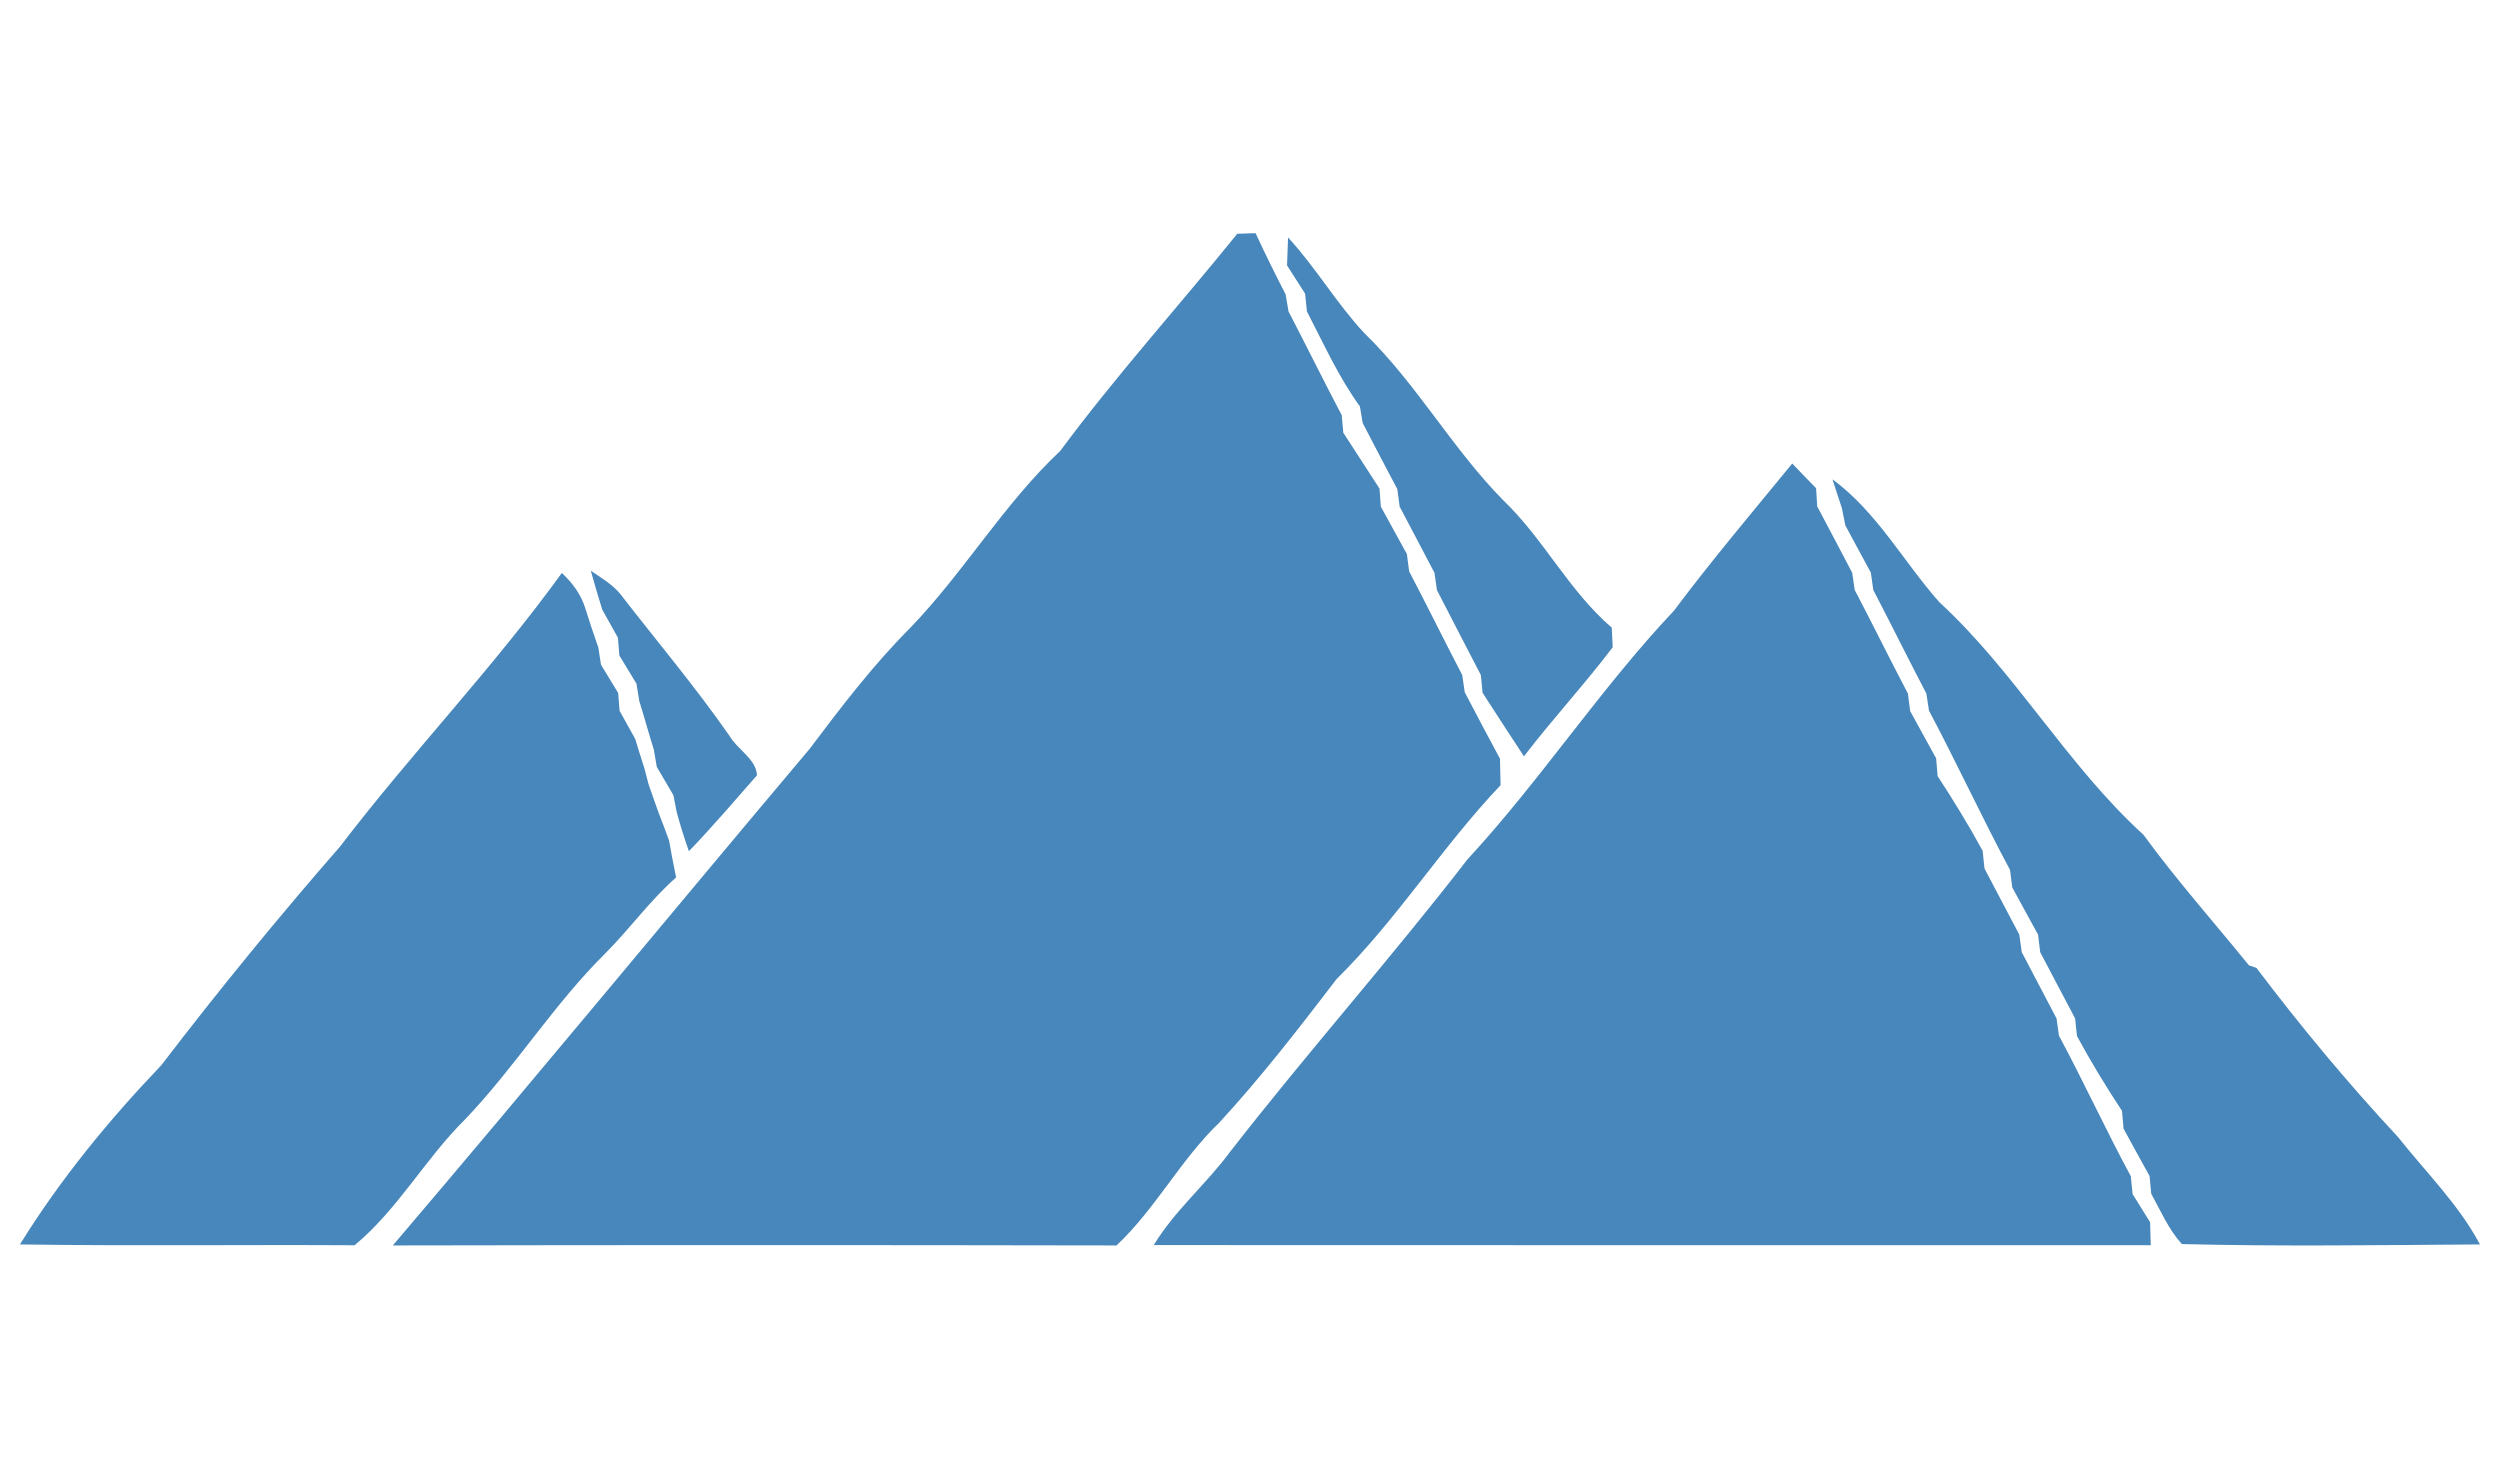
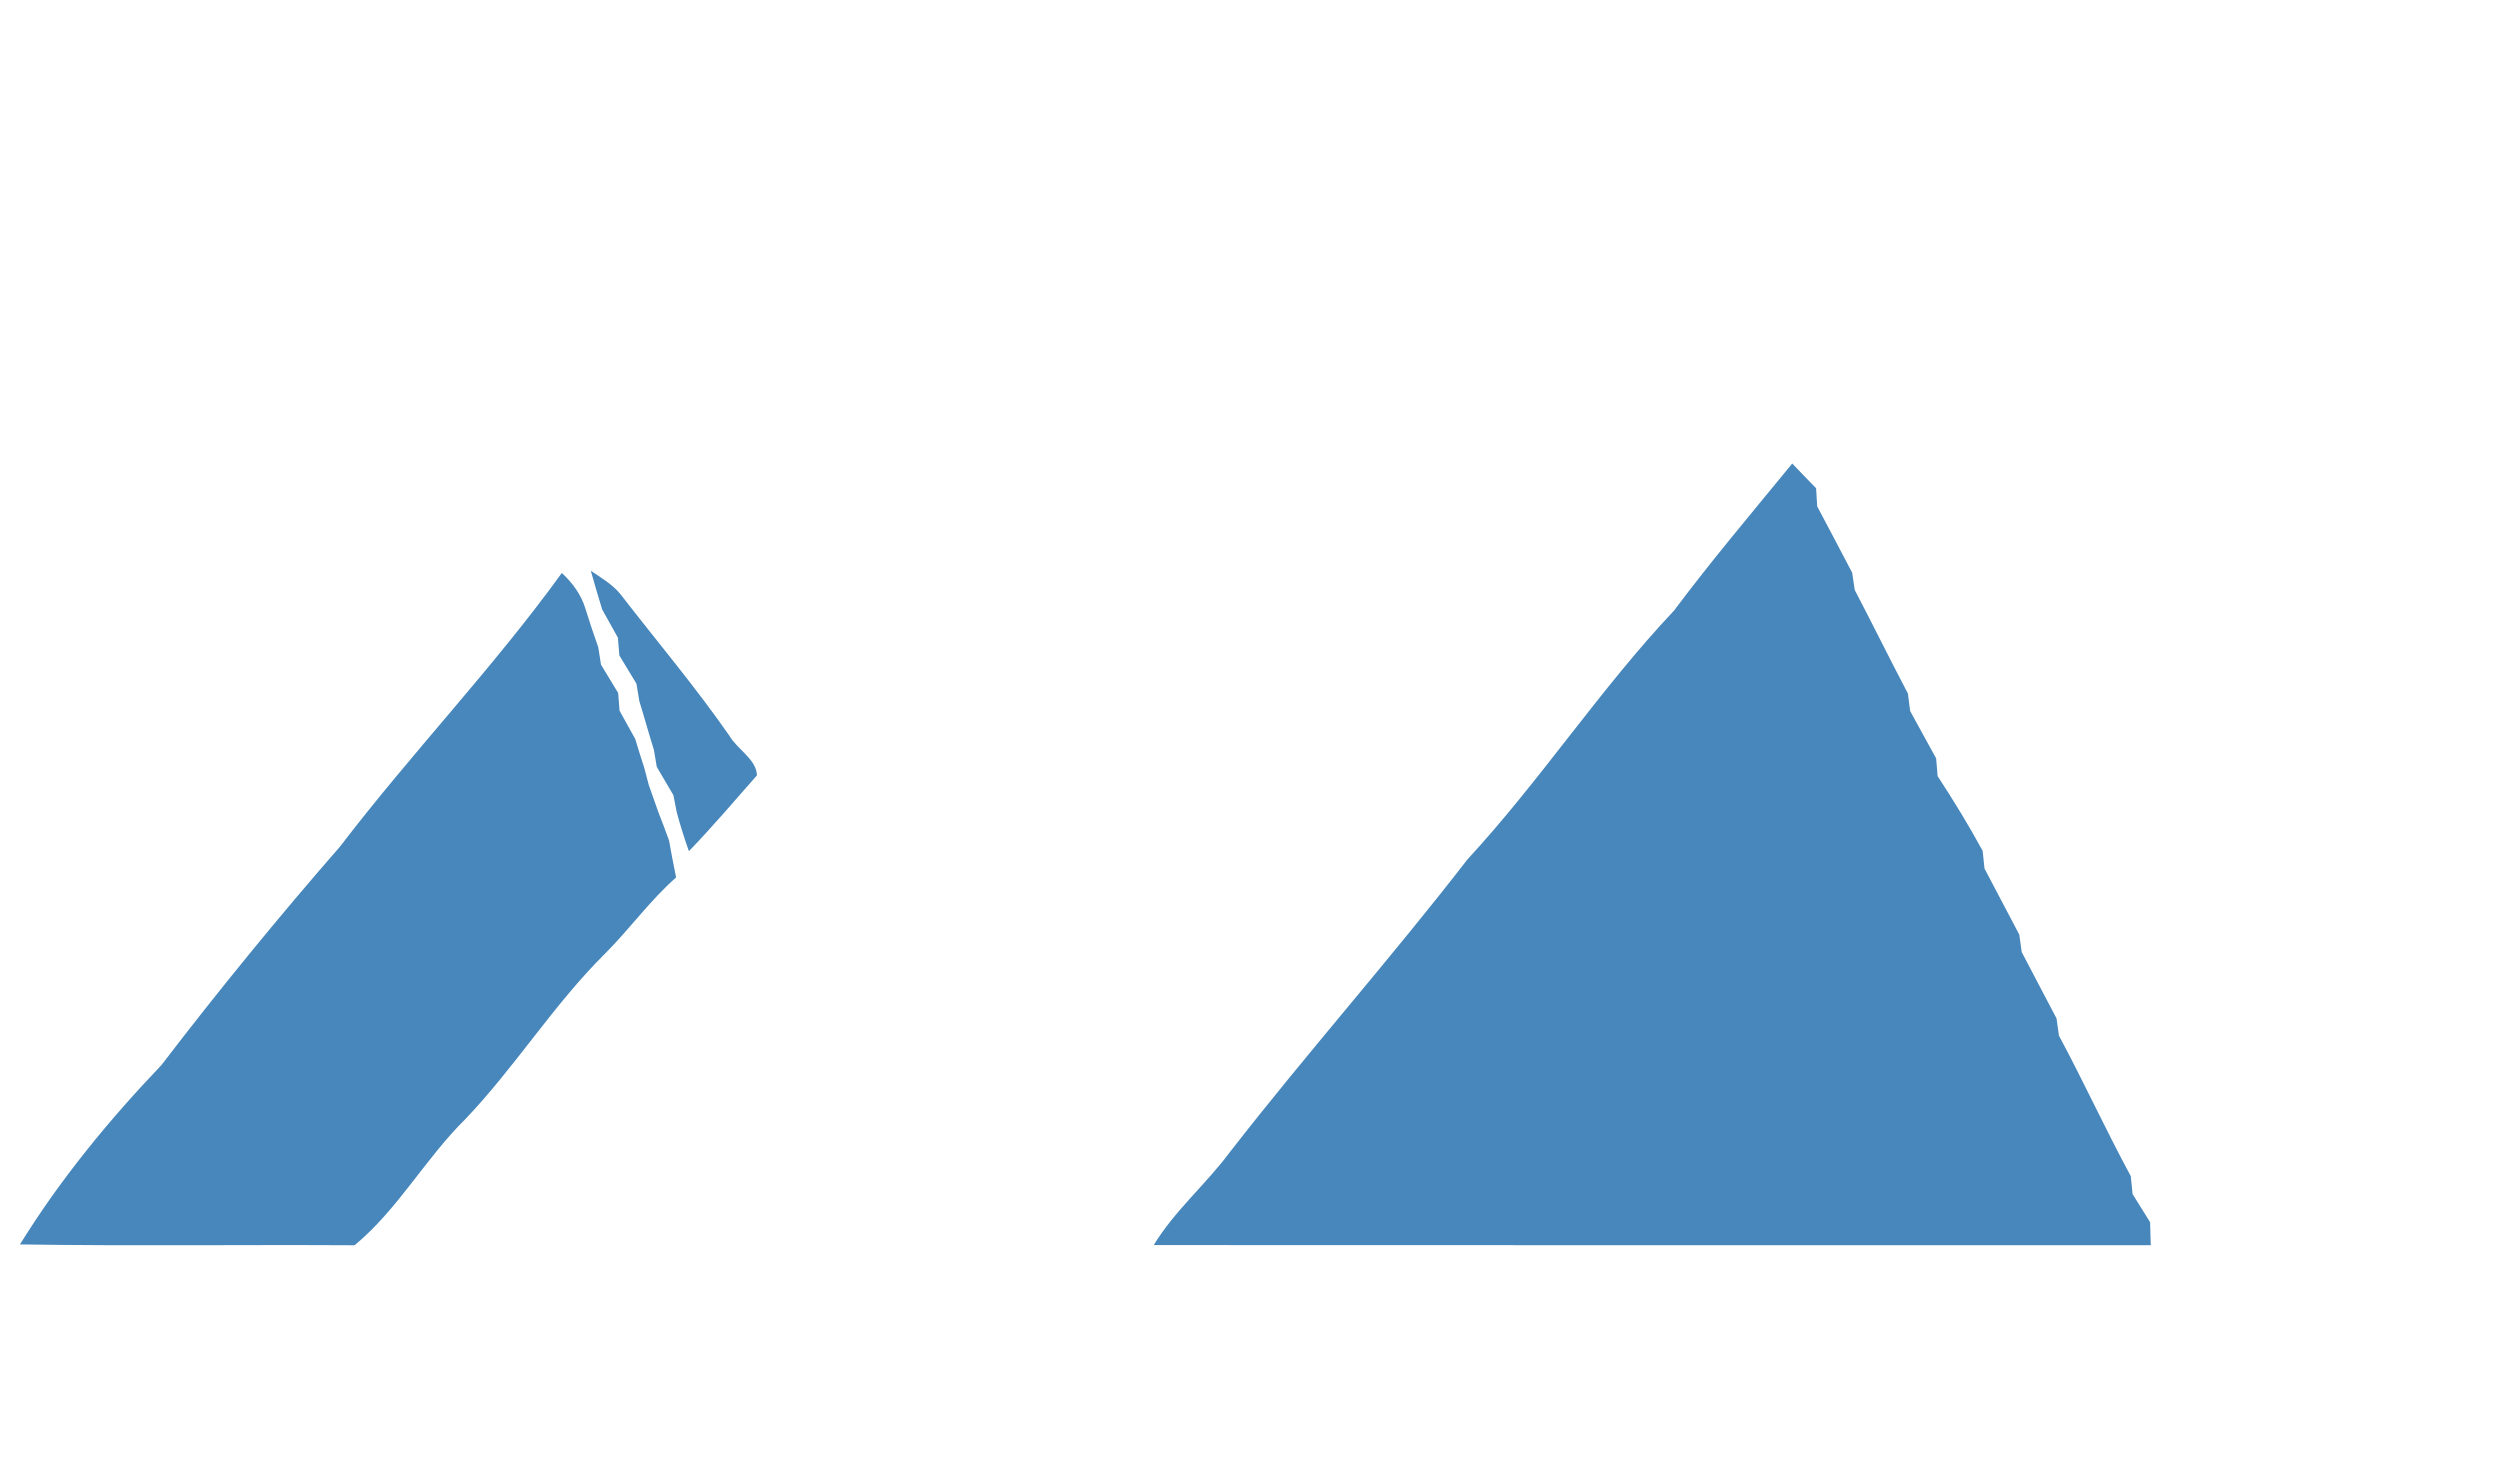
<svg xmlns="http://www.w3.org/2000/svg" version="1.1" id="Layer_1" x="0px" y="0px" width="269.3px" height="159.27px" viewBox="0 0 269.3 159.27" xml:space="preserve">
  <g>
-     <path fill="#4787BB" d="M133.28,25.18c0.49-0.01,1.48-0.04,1.97-0.06c1.03,2.22,2.12,4.42,3.24,6.6c0.08,0.45,0.23,1.37,0.31,1.83 c1.93,3.71,3.77,7.46,5.73,11.17c0.04,0.47,0.13,1.42,0.17,1.89c1.29,2.01,2.6,4.01,3.9,6.02c0.04,0.49,0.11,1.45,0.14,1.94 c0.94,1.69,1.86,3.41,2.81,5.11c0.06,0.46,0.18,1.39,0.24,1.86c1.94,3.7,3.78,7.46,5.72,11.17c0.07,0.46,0.2,1.39,0.27,1.85 c1.25,2.4,2.51,4.79,3.8,7.17c0.01,0.95,0.03,1.9,0.06,2.85c-6.29,6.62-11.15,14.46-17.66,20.88c-4.05,5.29-8.13,10.58-12.65,15.48 c-4.17,4-6.84,9.25-11.06,13.22c-25.99-0.05-51.97-0.05-77.96,0c15.1-17.72,29.9-35.69,44.9-53.49c3.42-4.54,6.88-9.08,10.91-13.11 c5.76-5.99,10.01-13.27,16.08-18.98C120.2,40.49,126.96,33,133.28,25.18z" />
-     <path fill="#4787BB" d="M138.75,25.58c2.99,3.24,5.22,7.1,8.23,10.32c5.62,5.45,9.45,12.41,14.94,17.98 c4.37,4.18,7.08,9.77,11.7,13.73c0.02,0.53,0.07,1.58,0.1,2.11c-3.05,4.03-6.49,7.74-9.56,11.75c-1.5-2.28-2.99-4.56-4.46-6.85 c-0.04-0.47-0.13-1.43-0.18-1.9c-1.57-3.05-3.17-6.09-4.73-9.15c-0.07-0.47-0.2-1.41-0.27-1.87c-1.26-2.38-2.49-4.76-3.75-7.13 c-0.06-0.47-0.18-1.41-0.25-1.88c-1.26-2.36-2.49-4.75-3.73-7.12c-0.08-0.45-0.23-1.34-0.3-1.79c-2.31-3.18-3.91-6.77-5.71-10.24 c-0.05-0.48-0.14-1.42-0.19-1.9c-0.65-1.02-1.3-2.04-1.95-3.05C138.67,27.84,138.72,26.33,138.75,25.58z" />
    <path fill="#4787BB" d="M180.32,65.78c4.06-5.42,8.44-10.6,12.74-15.85c0.85,0.89,1.7,1.78,2.57,2.66 c0.03,0.49,0.09,1.47,0.12,1.96c1.27,2.37,2.51,4.76,3.77,7.15c0.07,0.46,0.21,1.38,0.27,1.85c1.94,3.7,3.78,7.46,5.73,11.16 c0.06,0.47,0.18,1.41,0.24,1.88c0.94,1.69,1.85,3.4,2.8,5.1c0.04,0.47,0.12,1.43,0.16,1.91c1.71,2.62,3.35,5.29,4.85,8.05 c0.05,0.48,0.15,1.43,0.2,1.91c1.26,2.37,2.49,4.75,3.75,7.12c0.07,0.47,0.2,1.41,0.26,1.88c1.26,2.38,2.49,4.77,3.75,7.15 c0.06,0.46,0.19,1.38,0.26,1.85c2.68,4.99,5.04,10.15,7.74,15.14c0.04,0.48,0.14,1.44,0.19,1.92c0.62,1.01,1.25,2.02,1.89,3.04 c0.02,0.61,0.05,1.85,0.07,2.47c-35.8,0-71.6,0.01-107.4-0.01c2.27-3.74,5.67-6.58,8.26-10.09c8.29-10.66,17.27-20.76,25.53-31.45 C165.96,84.04,172.33,74.25,180.32,65.78z" />
-     <path fill="#4787BB" d="M197.39,51.63c4.8,3.53,7.63,8.85,11.51,13.23c8.22,7.57,13.74,17.54,22,25.07 c3.56,4.88,7.56,9.38,11.36,14.06c0.2,0.07,0.6,0.2,0.8,0.27c4.78,6.32,9.86,12.43,15.26,18.23c3.01,3.8,6.52,7.24,8.82,11.56 c-10.7,0.07-21.42,0.23-32.11-0.04c-1.44-1.58-2.28-3.58-3.3-5.42c-0.04-0.48-0.13-1.43-0.18-1.91c-0.95-1.69-1.87-3.41-2.8-5.1 c-0.04-0.48-0.13-1.44-0.17-1.92c-1.73-2.62-3.36-5.3-4.85-8.06c-0.05-0.48-0.15-1.43-0.2-1.9c-1.27-2.37-2.5-4.76-3.76-7.13 c-0.06-0.48-0.17-1.42-0.23-1.89c-0.94-1.69-1.85-3.4-2.78-5.09c-0.06-0.47-0.18-1.41-0.24-1.88c-3.03-5.66-5.72-11.49-8.73-17.16 c-0.07-0.46-0.21-1.38-0.28-1.84c-1.94-3.7-3.79-7.45-5.72-11.16c-0.07-0.46-0.19-1.4-0.26-1.86c-0.93-1.7-1.83-3.4-2.75-5.09 c-0.09-0.47-0.28-1.39-0.37-1.85C198.16,53.97,197.65,52.41,197.39,51.63z" />
    <path fill="#4787BB" d="M60.52,61.72c1.15,1.07,2.08,2.32,2.54,3.84c0.44,1.4,0.89,2.79,1.39,4.18c0.07,0.46,0.22,1.4,0.29,1.86 c0.61,1.02,1.23,2.03,1.85,3.05c0.03,0.48,0.11,1.43,0.15,1.91c0.56,1.02,1.12,2.03,1.69,3.05c0.31,1.03,0.63,2.07,0.97,3.1 c0.12,0.46,0.36,1.37,0.48,1.83c0.36,1.01,0.72,2.02,1.07,3.03c0.39,0.98,0.76,1.97,1.12,2.97c0.23,1.33,0.49,2.65,0.76,3.98 c-2.82,2.48-5,5.55-7.64,8.19c-5.56,5.51-9.68,12.2-15.07,17.85c-4.3,4.24-7.23,9.68-11.92,13.58 c-12.02-0.07-24.04,0.09-36.05-0.09c4.32-6.99,9.57-13.38,15.24-19.32c6.16-8.05,12.58-15.91,19.25-23.55 C44.31,81.13,53.11,71.97,60.52,61.72z" />
    <path fill="#4787BB" d="M63.64,61.48c1.11,0.76,2.32,1.45,3.19,2.52c3.93,5.08,8.07,9.98,11.74,15.25 c0.83,1.46,2.91,2.53,2.97,4.27c-2.42,2.74-4.79,5.54-7.33,8.17c-0.49-1.38-0.93-2.78-1.31-4.19c-0.09-0.46-0.27-1.38-0.36-1.84 c-0.6-1.02-1.2-2.04-1.79-3.05c-0.08-0.47-0.24-1.4-0.32-1.87c-0.55-1.73-1.02-3.48-1.56-5.21c-0.08-0.47-0.24-1.41-0.31-1.88 c-0.62-1.02-1.23-2.03-1.84-3.04c-0.04-0.48-0.12-1.44-0.16-1.92c-0.56-1.01-1.12-2.02-1.69-3.03 C64.45,64.27,64.02,62.88,63.64,61.48z" />
  </g>
</svg>